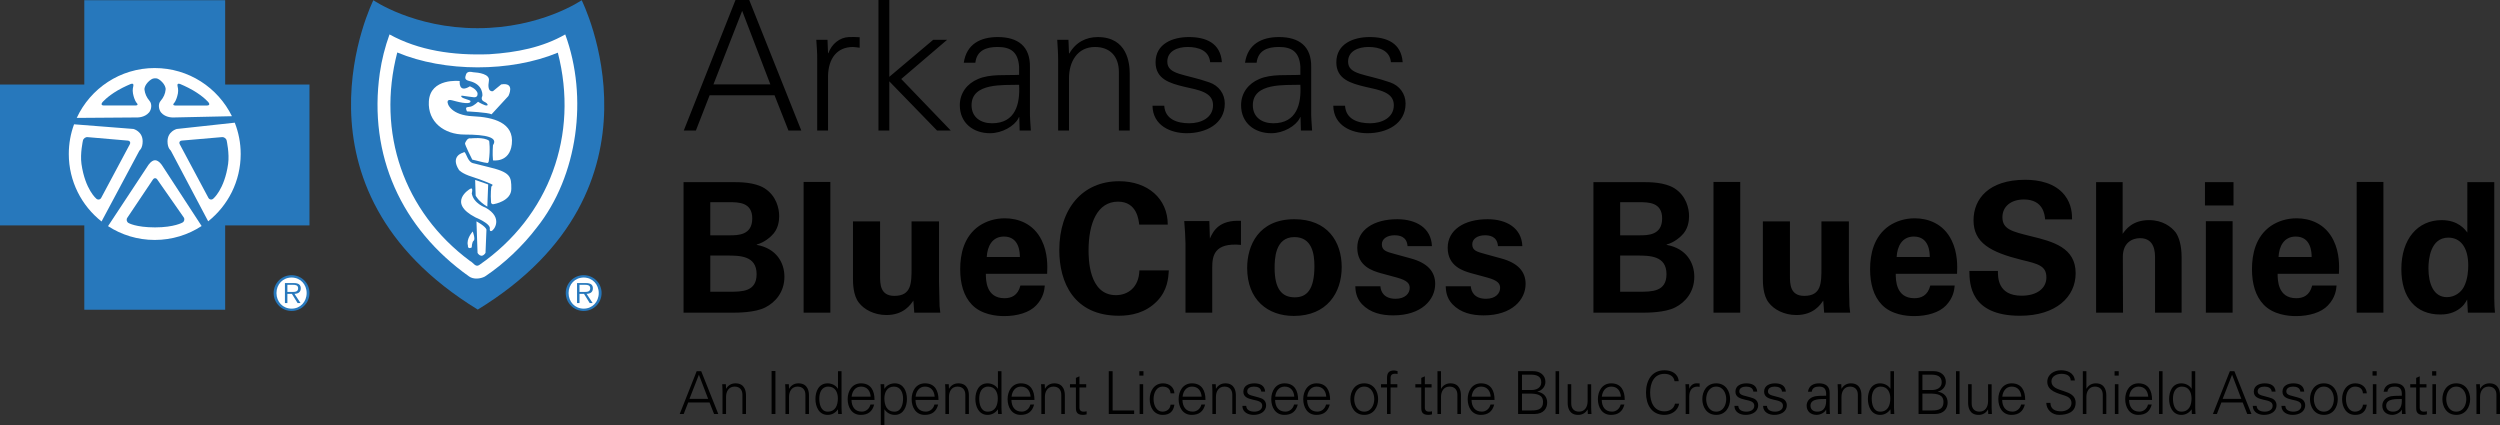
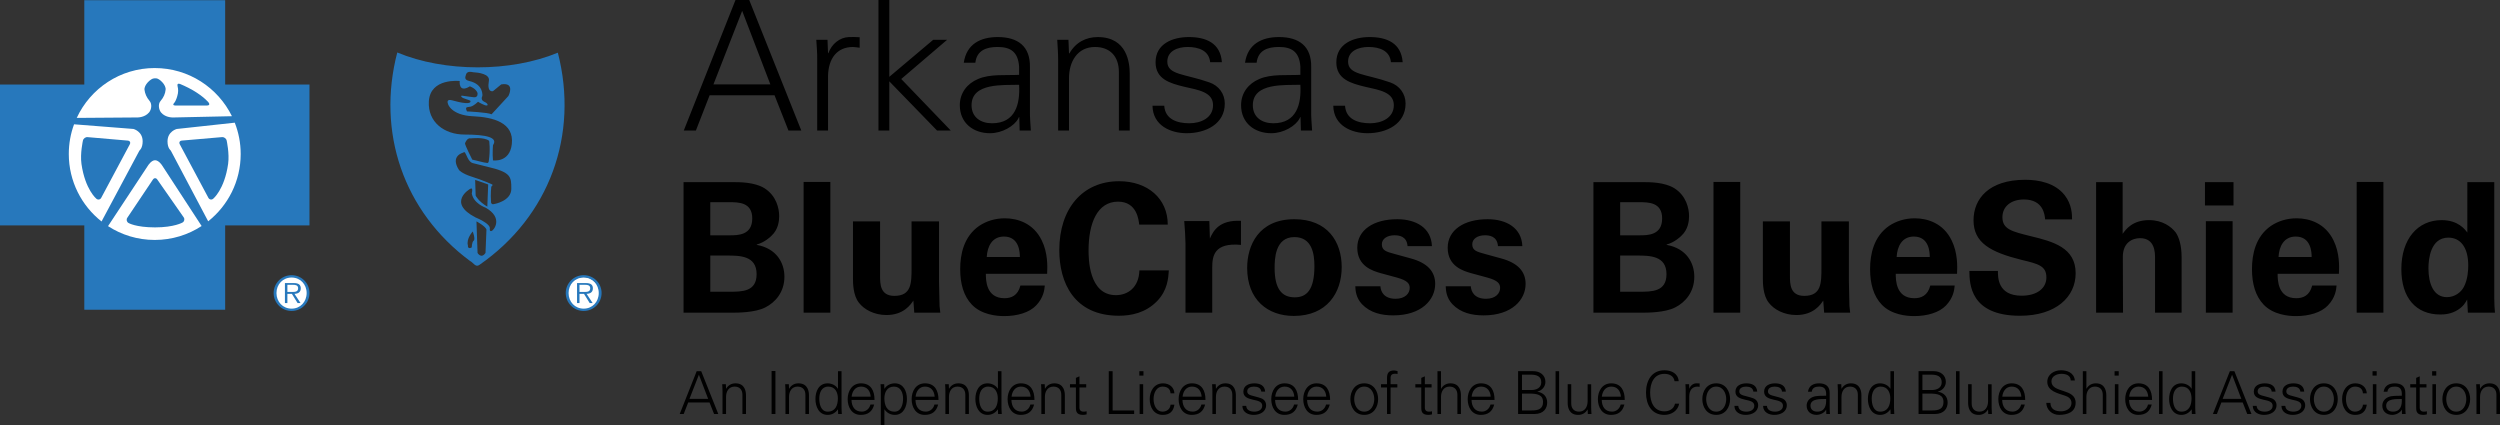
<svg xmlns="http://www.w3.org/2000/svg" id="Layer_1" data-name="Layer 1" version="1.1" viewBox="0 0 226.265 38.501">
  <rect x="0" y="0" width="226.265" height="38.501" fill="#333333" stroke="none" />
  <defs>
    <style>
      .cls-1 {
        fill: #000;
      }

      .cls-1, .cls-2, .cls-3 {
        stroke-width: 0px;
      }

      .cls-2 {
        fill: #2778bc;
      }

      .cls-3 {
        fill: #fff;
      }
    </style>
  </defs>
  <g id="Background_-_Cross_and_Shield" data-name="Background - Cross and Shield">
-     <path class="cls-3" d="M34.248,1.707s-3.476,7.283,2.317,18.041c4.241,7.875,7.945,6.29,7.945,6.29,0,0,1.332-1.333,3.641-3.973,1.159-1.324,7.002-6.333,4.138-19.696-.496-2.316-3.558,1.986-9.269,1.821-5.711-.166-8.772-2.483-8.772-2.483" />
    <path class="cls-3" d="M26.357,28.033c.816,0,1.477-.661,1.477-1.478s-.661-1.478-1.477-1.478-1.477.662-1.477,1.478.661,1.478,1.477,1.478" />
    <path class="cls-3" d="M52.798,28.033c.816,0,1.477-.661,1.477-1.478s-.661-1.478-1.477-1.478-1.477.662-1.477,1.478.661,1.478,1.477,1.478" />
    <path class="cls-3" d="M14.138,22.065c4.433,0,8.028-3.594,8.028-8.027s-3.595-8.027-8.028-8.027-8.028,3.594-8.028,8.027,3.595,8.027,8.028,8.027" />
-     <path class="cls-3" d="M34.276,1.682s-3.477,7.286,2.318,18.049c4.242,7.878,7.948,6.292,7.948,6.292,0,0,1.333-1.333,3.643-3.974,1.159-1.325,7.004-6.336,4.14-19.705-.497-2.318-3.56,1.987-9.273,1.822-5.713-.166-8.776-2.484-8.776-2.484" />
    <path class="cls-3" d="M26.381,28.019c.816,0,1.478-.662,1.478-1.479s-.662-1.478-1.478-1.478-1.478.662-1.478,1.478.662,1.479,1.478,1.479" />
-     <path class="cls-3" d="M52.834,28.019c.816,0,1.478-.662,1.478-1.479s-.662-1.478-1.478-1.478-1.478.662-1.478,1.478.662,1.479,1.478,1.479" />
    <path class="cls-3" d="M14.157,22.049c4.435,0,8.031-3.596,8.031-8.031s-3.596-8.031-8.031-8.031-8.031,3.597-8.031,8.031,3.596,8.031,8.031,8.031" />
  </g>
  <g id="Cross_and_Shield" data-name="Cross and Shield">
-     <path class="cls-2" d="M12.368,9.311s-.2-.19-.331-.845c-.07-.335.027-.665.027-.665.053-.183-.047-.274-.224-.203,0,0-.608.246-1.178.577-.998.583-1.408,1.1-1.408,1.1-.119.15-.059.273.132.273h2.887c.191,0,.233-.106.095-.237" />
    <path class="cls-2" d="M13.842,16.248l-2.32,3.461c-.107.159-.06.369.103.469,0,0,.662.402,2.409.402s2.493-.445,2.493-.445c.163-.099.207-.308.098-.464l-2.392-3.427c-.108-.157-.286-.154-.391.004" />
    <path class="cls-2" d="M20.379,7.652V.021H7.63v7.631H0v12.747h7.63v7.631h12.749v-7.631h7.631V7.652h-7.631ZM14.005,6.159c3.068,0,5.72,1.776,6.987,4.358l-5.288.115s-.717.045-1.129-.453c-.204-.25-.292-.76-.042-1.041.282-.326.422-.672.454-1.01.066-.442-.574-1.041-.866-1.041l-.17.006c-.291,0-.93.587-.872,1.04.041.333.179.675.456.999.25.291.168.791-.041,1.041-.419.5-1.124.458-1.124.458l-5.425.04c1.233-2.664,3.931-4.513,7.06-4.513M6.226,13.938c0-.945.168-1.85.477-2.688l5.374.421s.834.209.834,1.124c0,.625-.291.832-.291.832l-3.43,6.418c-1.804-1.424-2.964-3.63-2.964-6.107M14.005,21.717c-1.56,0-3.01-.46-4.228-1.25l3.634-5.507s.291-.458.623-.458c.337,0,.629.456.629.456l3.585,5.498c-1.221.798-2.678,1.261-4.243,1.261M18.841,20.029l-3.386-6.404s-.294-.205-.294-.823c0-.921.836-1.129.836-1.129l5.25-.57c.345.879.537,1.835.537,2.836,0,2.468-1.151,4.666-2.943,6.091" />
    <path class="cls-2" d="M18.748,9.55c.191,0,.251-.122.131-.272,0,0-.409-.518-1.407-1.101-.57-.332-1.178-.579-1.178-.579-.177-.071-.277.021-.223.204,0,0,.097.331.028.666-.134.655-.333.844-.333.844-.138.131-.094.238.096.238h2.886Z" />
    <path class="cls-2" d="M11.566,12.725l-3.639-.314c-.189-.018-.379.123-.421.309,0,0-.266,1.179-.133,2.117.335,2.33,1.354,3.154,1.354,3.154.148.119.344.081.434-.088l2.587-4.842c.088-.168.008-.319-.182-.336" />
    <path class="cls-2" d="M20.091,12.41l-3.637.314c-.189.017-.273.168-.182.337l2.586,4.84c.091.169.286.208.434.089,0,0,1.021-.823,1.354-3.153.133-.94-.132-2.118-.132-2.118-.043-.187-.232-.325-.423-.309" />
-     <path class="cls-2" d="M52.645.02s-3.664,2.531-9.427,2.531S33.792.02,33.792.02c0,0-8.533,17.001,9.448,27.999C61.223,17.021,52.645.02,52.645.02M48.591,20.584c-1.282,1.688-2.988,3.304-4.71,4.445-.403.212-1.036.282-1.44-.018-6.116-4.34-9.12-10.966-8.067-18.399.176-1.212.474-2.373.879-3.497,2.653,1.458,5.746,1.915,9.033,1.793,2.478-.158,4.816-.615,6.871-1.793,2.091,5.693,1.141,12.811-2.566,17.469" />
    <path class="cls-2" d="M50.488,4.768c-4.286,1.774-10.245,1.774-14.533-.018-1.88,7.222.563,14.41,6.59,18.874.282.122.493.615.844.351,6.344-4.393,9.016-11.774,7.099-19.207M42.175,6.744c.109-.37.619-.21.619-.21.526.029,1.562.164,1.454.777-.197,1.113.37.939.37.939l.744-.611c1.307-.218.653,1.048.653,1.048l-1.527,1.658c-.306-.175-2.226-.262-2.226-.262-.218-.48.044-.35.35-.436.304-.087.653-.437.653-.437,0,0,.263.176.612.306.349.131.349-.13-.044-.306-.392-.174-.175-.523-.175-.523,0,0,.132-1.048-1.178-1.354-.487-.112-.378-.343-.305-.589M42.873,21.778c-.175.133-.175.612-.175.612-.392.219-.349-.174-.349-.174-.174-.61.437-1.266.437-1.266,0,0,.262.698.087.827M43.941,22.893c-.392.568-.719,0-.719,0l-.099-2.858s.817.437.905.742l-.087,2.116ZM44.488,20.908c-.218.065-.153-.241-.153-.241.023-.458-1.287-.983-1.287-.983-2.619-1.351-.524-2.575-.524-2.575.349-.239.174.394.174.394.153.916,1.243,1.288,1.243,1.288,1.637.916.764,2.051.547,2.117M43.004,16.281l1.179.414-.078,2.008c-.841-.503-1.056-1.003-1.056-1.003l-.045-1.419ZM44.729,18.464c-.241.087-.285-.131-.285-.131-.064-.809.022-1.441.022-1.441.175-.13.087-.196.087-.196,0,0-.917-.414-1.834-.698-.916-.284-1.176-.611-1.176-.611-.83-1.287.37-1.57.37-1.57.175-.132.175,0,.414.48.241.48.524.48.524.48l1.223.307c2.181.501,2.203.894,2.203,2.007s-1.548,1.376-1.548,1.376M42.088,12.965c.043-.11.218-.525.524-.439,0,0,1.2-.151,1.658.22,0,0,.127.738-.032,1.833-.032.22-.164.166-.164.166-.289-.018-.922-.217-1.331-.297,0,0-.699-1.375-.655-1.483M46.321,13.051c-.196,1.702-1.703,1.463-1.703,1.463-.065-.612,0-1.376,0-1.376.481-.698-.592-.96-2.574-.96-1.833,0-3.345-1.132-3.23-3.01.131-2.141,2.792-1.835,2.792-1.835-.136-.018,0,0,0,0,0,0-.13,1.136.918.48,0,0,.53.178.689.585,0,0,.096.416-.297.408-.155-.005-.727-.102-1.047-.141,0,0-.252-.044-.061.141.122.119.676.234.76.317,0,0,.175.311-.699.175-.83-.13-1.266-.414-1.353-.13-.078.249.349,1.264,2.27,1.352,1.849.084,3.761.568,3.535,2.531" />
    <path class="cls-2" d="M51.203,26.521c0-.89.727-1.617,1.626-1.617s1.619.727,1.619,1.617c0,.898-.724,1.625-1.619,1.625s-1.626-.727-1.626-1.625M54.19,26.521c0-.786-.573-1.403-1.361-1.403-.793,0-1.37.617-1.37,1.403,0,.796.577,1.413,1.37,1.413.788,0,1.361-.617,1.361-1.413M53.637,27.428h-.266l-.517-.834h-.406v.834h-.223v-1.809h.792c.481,0,.642.179.642.479,0,.355-.248.488-.568.496l.546.834ZM52.786,26.419c.257,0,.633.041.633-.325,0-.284-.232-.317-.454-.317h-.517v.643h.338Z" />
    <path class="cls-2" d="M24.766,26.521c0-.89.726-1.617,1.626-1.617s1.619.727,1.619,1.617c0,.898-.724,1.625-1.619,1.625s-1.626-.727-1.626-1.625M27.753,26.521c0-.786-.573-1.403-1.361-1.403-.793,0-1.37.617-1.37,1.403,0,.796.577,1.413,1.37,1.413.788,0,1.361-.617,1.361-1.413M27.2,27.428h-.267l-.517-.834h-.406v.834h-.223v-1.809h.792c.481,0,.642.179.642.479,0,.355-.248.488-.568.496l.547.834ZM26.349,26.419c.257,0,.633.041.633-.325,0-.284-.231-.317-.454-.317h-.517v.643h.338Z" />
  </g>
  <g id="Text">
    <path class="cls-1" d="M120.946,5.644c0,1.521,1.31,1.898,2.603,2.209,1.307.294,2.601.49,2.601,1.668,0,1.145-1.097,1.636-2.144,1.636-1.113,0-2.193-.36-2.273-1.587h-1.064c.033,1.816,1.67,2.487,3.092,2.487,1.734,0,3.452-.834,3.452-2.684,0-.883-.54-1.619-1.39-1.914-2.225-.785-3.813-.671-3.813-1.881,0-.966.933-1.326,1.849-1.326,1.015,0,1.931.345,2.028,1.375h1.063c-.13-1.733-1.438-2.273-2.993-2.273-1.439,0-3.011.589-3.011,2.29M117.691,6.773c-1.195.064-2.618-.099-3.715.376-.981.409-1.651,1.26-1.651,2.372,0,1.604,1.21,2.536,2.731,2.536,1.113,0,2.209-.654,2.568-1.342l.049-.114h.033l.033,1.211h1.014c-.033-.557-.098-1.211-.082-1.85v-3.894c.033-1.881-1.096-2.715-2.912-2.715-1.569,0-2.83.638-3.076,2.323h1.049c.13-1.113.98-1.425,2.012-1.425,1.161,0,1.848.427,1.947,1.768v.753ZM113.388,9.521c0-2.062,2.912-1.799,4.303-1.849.098,1.719-.311,3.484-2.454,3.484-.998,0-1.849-.523-1.849-1.636M104.586,5.644c0,1.521,1.309,1.898,2.601,2.209,1.308.294,2.601.49,2.601,1.668,0,1.145-1.096,1.636-2.143,1.636-1.113,0-2.193-.36-2.274-1.587h-1.064c.033,1.816,1.669,2.487,3.092,2.487,1.734,0,3.452-.834,3.452-2.684,0-.883-.54-1.619-1.39-1.914-2.225-.785-3.812-.671-3.812-1.881,0-.966.932-1.326,1.848-1.326,1.015,0,1.931.345,2.029,1.375h1.063c-.13-1.733-1.439-2.273-2.993-2.273-1.44,0-3.011.589-3.011,2.29M96.75,7.084c0-1.473.736-2.831,2.356-2.831,1.341,0,2.159.835,2.159,2.259v5.301h.982v-5.138c0-.948-.213-3.32-2.896-3.32-1.063,0-1.996.474-2.568,1.487l-.033-.031-.049-1.211h-1.015c.033.556.082,1.211.082,1.849v6.364h.982v-4.729ZM92.235,6.773c-1.195.064-2.618-.099-3.714.376-.982.409-1.653,1.26-1.653,2.372,0,1.604,1.211,2.536,2.733,2.536,1.112,0,2.208-.654,2.568-1.342l.049-.114h.033l.033,1.211h1.014c-.033-.557-.098-1.211-.082-1.85v-3.894c.033-1.881-1.096-2.715-2.912-2.715-1.571,0-2.83.638-3.076,2.323h1.047c.131-1.113.982-1.425,2.013-1.425,1.161,0,1.848.427,1.947,1.768v.753ZM87.932,9.521c0-2.062,2.912-1.799,4.303-1.849.098,1.719-.311,3.484-2.455,3.484-.997,0-1.848-.523-1.848-1.636M80.488,0h-.982v11.812h.982v-4.45l4.319,4.45h1.243l-4.482-4.663,4.155-3.55h-1.259l-3.976,3.354V0ZM74.942,6.871c.033-1.569.802-2.618,2.258-2.618.196,0,.409.051.605.066v-.949c-.327-.016-.654-.033-.981-.016-.818.032-1.555.621-1.849,1.456h-.033l-.049-1.211h-1.014c.032.556.098,1.211.082,1.849v6.364h.981v-4.941ZM62.983,11.812l1.243-3.191h5.874l1.259,3.191h1.162l-4.712-11.812h-1.243l-4.679,11.812h1.096ZM64.57,7.641l2.601-6.659,2.552,6.659h-5.153Z" />
    <path class="cls-1" d="M219.789,24.291c0-.835.18-2.784,1.801-2.784,1.097,0,1.801.884,1.801,2.505,0,.409-.033,1.261-.393,1.948-.263.508-.835.934-1.539.934-1.212,0-1.67-1.228-1.67-2.603M223.308,21.05c-.213-.294-.835-1.128-2.325-1.128-2.159,0-3.647,1.7-3.647,4.434,0,2.587,1.308,4.108,3.517,4.108.36,0,.999-.033,1.605-.425.507-.327.671-.639.835-.933l.064,1.193h2.453c-.033-.311-.064-.851-.064-1.34v-10.475h-2.437v4.565ZM213.293,28.299h2.42v-11.83h-2.42v11.83ZM206.221,23.261c.049-.967.491-1.852,1.556-1.852,1.408,0,1.441,1.476,1.441,1.852h-2.997ZM211.687,24.779c.033-.686.065-1.896-.49-3.026-.753-1.537-2.158-1.995-3.338-1.995-.9,0-1.686.262-2.324.686-1.391.964-1.718,2.57-1.718,3.911,0,1.325.312,2.44,1.063,3.225.867.898,2.209,1.029,2.913,1.029,1.212,0,2.291-.327,2.895-.964.671-.703.753-1.408.785-1.801h-2.207c-.228.917-.835,1.146-1.44,1.146-1.687,0-1.687-1.671-1.687-2.212h5.548ZM199.644,28.299h2.42v-8.279h-2.42v8.279ZM199.562,18.594h2.584v-2.109h-2.584v2.109ZM189.71,28.299h2.436l-.017-5.058c0-1.293.868-1.686,1.556-1.686,1.359,0,1.359,1.326,1.359,1.801v4.942h2.404v-5.024c0-1.08-.245-1.833-.539-2.242-.394-.506-1.179-1.11-2.405-1.11-1.507,0-2.113.85-2.391,1.242v-4.68h-2.404v11.814ZM178.239,24.52c.017,1.146.049,4.058,4.581,4.058,3.273,0,5.039-1.717,5.039-3.845,0-2.308-2.011-2.864-4.057-3.356-1.703-.425-2.571-.622-2.571-1.72,0-.965.77-1.603,1.949-1.603,1.752,0,1.883,1.392,1.915,1.801h2.438c0-.393,0-1.342-.67-2.192-.884-1.112-2.341-1.391-3.568-1.391-3.289,0-4.679,1.717-4.679,3.665,0,2.046,1.536,2.881,4.351,3.585,1.506.36,2.243.54,2.243,1.587,0,.999-.868,1.654-2.243,1.654-2.178,0-2.144-1.686-2.144-2.243h-2.584ZM171.658,23.261c.05-.967.491-1.852,1.556-1.852,1.409,0,1.441,1.476,1.441,1.852h-2.997ZM177.124,24.779c.033-.686.065-1.896-.49-3.026-.752-1.537-2.159-1.995-3.338-1.995-.901,0-1.687.262-2.324.686-1.39.964-1.717,2.57-1.717,3.911,0,1.325.31,2.44,1.062,3.225.866.898,2.208,1.029,2.913,1.029,1.211,0,2.291-.327,2.896-.964.67-.703.752-1.408.785-1.801h-2.208c-.229.917-.835,1.146-1.441,1.146-1.685,0-1.685-1.671-1.685-2.212h5.547ZM159.549,20.037v5.138c0,.409,0,1.555.54,2.225.458.605,1.373,1.112,2.486,1.112,1.571,0,2.194-.948,2.439-1.308l.082,1.095h2.355c-.033-.23-.05-.376-.066-.606,0-.212-.016-.425-.049-2.208v-5.448h-2.485v4.173c0,1.406,0,2.568-1.556,2.568-1.294,0-1.294-1.096-1.294-1.816v-4.925h-2.453ZM155.082,28.299h2.42v-11.83h-2.42v11.83ZM146.635,23.128h1.457c1.212,0,2.735,0,2.735,1.686,0,1.589-1.311,1.589-2.474,1.589h-1.719v-3.274ZM146.635,18.3h1.719c.835,0,2.08,0,2.08,1.474,0,1.523-1.309,1.523-2.031,1.523h-1.768v-2.997ZM144.215,28.299h4.418c.458,0,2.064,0,2.98-.475.914-.458,1.732-1.39,1.732-2.781,0-1.244-.703-2.554-2.502-2.88v-.033c.687-.18,1.259-.703,1.34-.801.605-.557.687-1.326.687-1.769,0-.688-.245-1.833-1.324-2.52-.9-.557-2.226-.557-2.913-.557h-4.418v11.814ZM130.844,25.911c.017.393.066,1.048.606,1.619.752.785,1.765,1.014,2.83,1.014,2.569,0,3.796-1.421,3.796-2.847,0-1.129-.703-1.898-2.207-2.308l-1.491-.409c-.72-.197-1.13-.31-1.13-.868,0-.507.492-.817,1.146-.817.376,0,1.113.064,1.18.981h2.208c-.067-1.651-1.44-2.436-3.143-2.436-2.144,0-3.615.98-3.615,2.584,0,1.685,1.423,2.096,2.093,2.292l1.507.409c.95.262,1.145.557,1.145.934,0,.491-.409.982-1.276.982-1.017,0-1.344-.607-1.376-1.13h-2.273ZM122.662,25.911c.017.393.066,1.048.605,1.619.752.785,1.766,1.014,2.83,1.014,2.57,0,3.796-1.421,3.796-2.847,0-1.129-.703-1.898-2.207-2.308l-1.489-.409c-.722-.197-1.131-.31-1.131-.868,0-.507.491-.817,1.146-.817.377,0,1.114.064,1.179.981h2.208c-.064-1.651-1.438-2.436-3.141-2.436-2.144,0-3.616.98-3.616,2.584,0,1.685,1.422,2.096,2.093,2.292l1.506.409c.95.262,1.147.557,1.147.934,0,.491-.41.982-1.278.982-1.015,0-1.343-.607-1.375-1.13h-2.273ZM115.361,24.258c0-.753.017-2.8,1.785-2.8,1.604,0,1.817,1.522,1.817,2.62,0,2.192-.72,2.832-1.784,2.832-1.195,0-1.818-.803-1.818-2.652M112.875,24.24c0,2.898,1.864,4.354,4.222,4.354,2.995,0,4.335-2.093,4.335-4.418,0-2.308-1.291-4.336-4.286-4.336-3.257,0-4.27,2.404-4.27,4.4M107.295,28.299h2.42v-4.074c0-1.031.147-2.291,2.602-2.061v-2.177c-1.964-.098-2.504.9-2.815,1.605l-.049-1.587h-2.273c.049.474.115,1.669.115,2.06v6.234ZM105.689,20.33c0-2.358-1.815-3.928-4.401-3.928-3.323,0-5.416,2.486-5.416,6.235,0,2.93,1.325,5.939,5.4,5.939,1.08,0,2.406-.245,3.452-1.324.949-.981,1.014-2.078,1.063-2.782h-2.665c-.049,1.571-1.064,2.243-2.129,2.243-2.472,0-2.472-3.356-2.472-4.06,0-2.438.786-4.402,2.669-4.402,1.719,0,1.866,1.669,1.915,2.079h2.584ZM89.307,23.261c.05-.967.492-1.852,1.556-1.852,1.409,0,1.441,1.476,1.441,1.852h-2.997ZM94.773,24.779c.033-.686.066-1.896-.49-3.026-.752-1.537-2.159-1.995-3.338-1.995-.901,0-1.687.262-2.324.686-1.39.964-1.717,2.57-1.717,3.911,0,1.325.31,2.44,1.063,3.225.866.898,2.208,1.029,2.913,1.029,1.211,0,2.291-.327,2.896-.964.67-.703.752-1.408.785-1.801h-2.208c-.229.917-.835,1.146-1.441,1.146-1.686,0-1.686-1.671-1.686-2.212h5.547ZM77.199,20.037v5.138c0,.409,0,1.555.54,2.225.458.605,1.373,1.112,2.486,1.112,1.572,0,2.195-.948,2.441-1.308l.081,1.095h2.355c-.033-.23-.049-.376-.066-.606,0-.212-.016-.425-.049-2.208v-5.448h-2.485v4.173c0,1.406,0,2.568-1.556,2.568-1.294,0-1.294-1.096-1.294-1.816v-4.925h-2.453ZM72.732,28.299h2.42v-11.83h-2.42v11.83ZM64.285,23.128h1.457c1.212,0,2.735,0,2.735,1.686,0,1.589-1.31,1.589-2.473,1.589h-1.719v-3.274ZM64.285,18.3h1.719c.835,0,2.08,0,2.08,1.474,0,1.523-1.31,1.523-2.031,1.523h-1.768v-2.997ZM61.865,28.299h4.418c.458,0,2.063,0,2.979-.475.915-.458,1.733-1.39,1.733-2.781,0-1.244-.703-2.554-2.502-2.88v-.033c.686-.18,1.259-.703,1.34-.801.605-.557.687-1.326.687-1.769,0-.688-.245-1.833-1.324-2.52-.9-.557-2.226-.557-2.913-.557h-4.418v11.814Z" />
    <path class="cls-1" d="M224.46,35.918c0-.484.242-.929.773-.929.44,0,.709.272.709.74v1.74h.322v-1.686c0-.311-.07-1.089-.951-1.089-.349,0-.654.154-.843.487l-.011-.011-.017-.397h-.332c.011.184.026.398.026.607v2.089h.322v-1.552ZM222.307,34.694c-.86,0-1.257.719-1.257,1.428s.397,1.428,1.257,1.428,1.256-.719,1.256-1.428-.396-1.428-1.256-1.428M223.215,36.122c0,.5-.258,1.134-.908,1.134s-.908-.634-.908-1.134.257-1.133.908-1.133.908.634.908,1.133M220.497,33.593h-.375v.402h.375v-.402ZM220.148,37.47h.322v-2.696h-.322v2.696ZM218.676,36.751c0,.365-.037.799.644.799.108,0,.226-.02.328-.048v-.278c-.086.026-.183.032-.279.032-.247,0-.375-.135-.37-.382v-1.805h.611v-.296h-.611v-.714l-.322.141v.573h-.537v.296h.537v1.682ZM217.377,35.815c-.394.023-.86-.031-1.221.124-.321.135-.542.413-.542.778,0,.527.397.832.896.832.366,0,.726-.214.844-.439l.017-.038h.011l.011.397h.332c-.011-.183-.032-.397-.027-.606v-1.278c.012-.618-.358-.891-.955-.891-.516,0-.93.209-1.01.762h.344c.043-.365.322-.467.66-.467.383,0,.607.139.641.58v.246ZM215.963,36.718c0-.677.957-.591,1.414-.606.032.564-.103,1.144-.807,1.144-.327,0-.607-.172-.607-.538M215.104,33.593h-.375v.402h.375v-.402ZM214.756,37.47h.322v-2.696h-.322v2.696ZM214.208,35.601c-.027-.575-.478-.906-1.031-.906-.8,0-1.203.696-1.203,1.428,0,.735.376,1.428,1.182,1.428.612,0,.967-.305,1.053-.923h-.349c-.026.371-.316.629-.735.629-.495,0-.802-.52-.802-1.139,0-.613.307-1.128.802-1.128.445,0,.709.197.735.611h.349ZM210.324,34.694c-.858,0-1.256.719-1.256,1.428s.397,1.428,1.256,1.428,1.258-.719,1.258-1.428-.397-1.428-1.258-1.428M211.232,36.122c0,.5-.258,1.134-.908,1.134s-.907-.634-.907-1.134.258-1.133.907-1.133.908.634.908,1.133M206.577,35.445c0,.5.429.623.852.726.43.096.855.161.855.548,0,.376-.36.537-.704.537-.366,0-.721-.118-.747-.52h-.35c.012.596.548.815,1.016.815.569,0,1.133-.272,1.133-.88,0-.29-.177-.532-.456-.628-.731-.258-1.252-.221-1.252-.618,0-.317.306-.435.606-.435.334,0,.635.111.667.45h.349c-.043-.568-.473-.745-.982-.745-.473,0-.987.192-.987.751M203.982,35.445c0,.5.43.623.853.726.43.096.853.161.853.548,0,.376-.359.537-.703.537-.365,0-.72-.118-.747-.52h-.349c.011.596.547.815,1.015.815.57,0,1.134-.272,1.134-.88,0-.29-.178-.532-.456-.628-.731-.258-1.252-.221-1.252-.618,0-.317.306-.435.606-.435.333,0,.634.111.667.45h.349c-.043-.568-.473-.745-.983-.745-.472,0-.987.192-.987.751M200.641,37.47l.408-1.047h1.928l.413,1.047h.381l-1.546-3.877h-.408l-1.536,3.877h.36ZM201.163,36.101l.853-2.187.838,2.187h-1.69ZM198.375,37.47h.333c-.012-.183-.027-.397-.027-.606v-3.271h-.322v1.578l-.011.011c-.187-.316-.564-.487-.924-.487-.8,0-1.106.719-1.106,1.417,0,.677.307,1.439,1.106,1.439.376,0,.704-.176.924-.498l.011.021.017.397ZM198.347,36.058c0,.612-.214,1.198-.918,1.198-.618,0-.763-.683-.763-1.182,0-.517.197-1.085.811-1.085.629,0,.87.521.87,1.068M195.726,33.593h-.322v3.877h.322v-3.877ZM192.703,35.902c.043-.474.321-.913.849-.913.559,0,.838.392.876.913h-1.725ZM194.775,36.197c0-.844-.327-1.503-1.228-1.503-.801,0-1.203.697-1.203,1.428,0,.735.375,1.428,1.181,1.428.65,0,1.054-.294,1.22-.939h-.339c-.079.37-.397.644-.778.644-.661,0-.924-.484-.935-1.059h2.084ZM191.757,33.593h-.375v.402h.375v-.402ZM191.408,37.47h.322v-2.696h-.322v2.696ZM188.831,33.593h-.322v3.877h.322v-1.552c0-.484.24-.929.772-.929.441,0,.71.272.71.74v1.74h.321v-1.686c0-.311-.069-1.089-.95-1.089-.349,0-.656.154-.844.487h-.01v-1.589ZM187.858,36.45c0-1.338-2.191-.838-2.191-1.94,0-.473.5-.677.902-.677.397,0,.833.123.844.601h.376c-.086-.746-.752-.923-1.263-.923-.612,0-1.234.37-1.234,1.047,0,.838.955,1.037,1.584,1.246.328.108.606.29.606.677,0,.494-.499.747-.935.747-.521,0-.961-.172-.972-.768h-.375c.016.639.535,1.089,1.153,1.089.779,0,1.504-.257,1.504-1.1M181.219,35.902c.043-.474.322-.913.849-.913.56,0,.838.392.876.913h-1.725ZM183.292,36.197c0-.844-.327-1.503-1.229-1.503-.801,0-1.203.697-1.203,1.428,0,.735.375,1.428,1.182,1.428.649,0,1.053-.294,1.219-.939h-.338c-.08.37-.397.644-.779.644-.661,0-.924-.484-.935-1.059h2.084ZM179.931,36.327c0,.482-.242.929-.774.929-.441,0-.709-.274-.709-.741v-1.741h-.321v1.688c0,.311.069,1.089.95,1.089.35,0,.655-.155.844-.488l.011.012.016.397h.332c-.011-.183-.026-.397-.026-.606v-2.09h-.321v1.554ZM177.352,33.593h-.322v3.877h.322v-3.877ZM175.119,37.47c.844,0,1.154-.525,1.154-1.036,0-.554-.353-.896-.881-.982v-.012c.408-.096.719-.446.719-.878,0-.621-.504-.969-1.079-.969l-1.391-.006v3.883h1.477ZM173.99,35.301v-1.392h.827c.457.005.919.119.919.684,0,.529-.45.707-.902.707h-.844ZM173.99,35.622h.645c.73,0,1.262.102,1.262.763,0,.597-.387.774-1.053.763h-.854v-1.525ZM171.112,37.47h.332c-.011-.183-.026-.397-.026-.606v-3.271h-.321v1.578l-.011.011c-.188-.316-.564-.487-.924-.487-.802,0-1.106.719-1.106,1.417,0,.677.305,1.439,1.106,1.439.376,0,.703-.176.924-.498l.011.021.016.397ZM171.085,36.058c0,.612-.215,1.198-.919,1.198-.618,0-.764-.683-.764-1.182,0-.517.199-1.085.811-1.085.629,0,.871.521.871,1.068M166.665,35.918c0-.484.241-.929.773-.929.44,0,.709.272.709.74v1.74h.322v-1.686c0-.311-.07-1.089-.951-1.089-.349,0-.655.154-.843.487l-.011-.011-.017-.397h-.332c.011.184.026.398.026.607v2.089h.322v-1.552ZM165.274,35.815c-.393.023-.859-.031-1.22.124-.322.135-.542.413-.542.778,0,.527.397.832.896.832.366,0,.726-.214.845-.439l.016-.038h.011l.012.397h.332c-.012-.183-.032-.397-.027-.606v-1.278c.011-.618-.359-.891-.956-.891-.515,0-.929.209-1.009.762h.343c.043-.365.323-.467.661-.467.382,0,.607.139.64.58v.246ZM163.86,36.718c0-.677.957-.591,1.414-.606.032.564-.103,1.144-.806,1.144-.328,0-.608-.172-.608-.538M159.662,35.445c0,.5.429.623.852.726.43.096.855.161.855.548,0,.376-.36.537-.704.537-.365,0-.721-.118-.747-.52h-.349c.011.596.548.815,1.015.815.569,0,1.133-.272,1.133-.88,0-.29-.177-.532-.456-.628-.73-.258-1.252-.221-1.252-.618,0-.317.307-.435.608-.435.333,0,.634.111.665.45h.349c-.043-.568-.472-.745-.982-.745-.473,0-.987.192-.987.751M157.067,35.445c0,.5.43.623.853.726.43.096.854.161.854.548,0,.376-.359.537-.704.537-.365,0-.72-.118-.747-.52h-.349c.011.596.548.815,1.015.815.57,0,1.134-.272,1.134-.88,0-.29-.178-.532-.456-.628-.731-.258-1.252-.221-1.252-.618,0-.317.307-.435.606-.435.334,0,.635.111.667.45h.349c-.043-.568-.473-.745-.982-.745-.473,0-.988.192-.988.751M155.327,34.694c-.859,0-1.257.719-1.257,1.428s.397,1.428,1.257,1.428,1.257-.719,1.257-1.428-.397-1.428-1.257-1.428M156.234,36.122c0,.5-.258,1.134-.907,1.134s-.908-.634-.908-1.134.258-1.133.908-1.133.907.634.907,1.133M152.888,35.848c.01-.516.263-.858.741-.858.063,0,.134.016.198.021v-.311c-.107-.005-.215-.012-.322-.005-.268.011-.51.202-.607.477h-.01l-.017-.397h-.332c.011.184.031.398.026.607v2.089h.322v-1.622ZM151.932,34.5c-.054-.698-.656-.988-1.289-.988-1.171,0-1.67.956-1.67,2.02,0,1.074.493,2.019,1.67,2.019.623,0,1.219-.369,1.332-1.019h-.376c-.097.482-.527.697-.956.697-.994,0-1.295-.902-1.295-1.697s.301-1.697,1.295-1.697c.44,0,.849.193.913.666h.376ZM144.976,35.902c.043-.474.323-.913.85-.913.559,0,.838.392.876.913h-1.726ZM147.049,36.197c0-.844-.327-1.503-1.229-1.503-.801,0-1.202.697-1.202,1.428,0,.735.375,1.428,1.181,1.428.649,0,1.053-.294,1.219-.939h-.338c-.08.37-.397.644-.779.644-.661,0-.924-.484-.934-1.059h2.084ZM143.688,36.327c0,.482-.242.929-.773.929-.441,0-.709-.274-.709-.741v-1.741h-.322v1.688c0,.311.07,1.089.95,1.089.35,0,.655-.155.844-.488l.011.012.017.397h.332c-.011-.183-.027-.397-.027-.606v-2.09h-.321v1.554ZM141.109,33.593h-.321v3.877h.321v-3.877ZM138.875,37.47c.844,0,1.154-.525,1.154-1.036,0-.554-.354-.896-.881-.982v-.012c.409-.096.721-.446.721-.878,0-.621-.506-.969-1.08-.969l-1.391-.006v3.883h1.476ZM137.748,35.301v-1.392h.826c.457.005.92.119.92.684,0,.529-.451.707-.902.707h-.844ZM137.748,35.622h.644c.73,0,1.262.102,1.262.763,0,.597-.386.774-1.053.763h-.853v-1.525ZM133.193,35.902c.042-.474.322-.913.849-.913.559,0,.839.392.876.913h-1.725ZM135.266,36.197c0-.844-.327-1.503-1.229-1.503-.802,0-1.203.697-1.203,1.428,0,.735.376,1.428,1.182,1.428.65,0,1.052-.294,1.219-.939h-.338c-.081.37-.397.644-.778.644-.661,0-.925-.484-.935-1.059h2.084ZM130.421,33.593h-.321v3.877h.321v-1.552c0-.484.242-.929.773-.929.44,0,.709.272.709.74v1.74h.322v-1.686c0-.311-.07-1.089-.951-1.089-.349,0-.654.154-.843.487h-.011v-1.589ZM128.633,36.751c0,.365-.037.799.644.799.108,0,.227-.02.328-.048v-.278c-.086.026-.183.032-.279.032-.247,0-.375-.135-.37-.382v-1.805h.611v-.296h-.611v-.714l-.322.141v.573h-.537v.296h.537v1.682ZM125.857,37.47v-2.4h.611v-.296h-.611v-.344c-.017-.387-.006-.607.434-.607.063,0,.134.011.198.022v-.252c-.097-.027-.203-.064-.306-.064-.462,0-.649.209-.649.671v.574h-.543v.296h.543v2.4h.322ZM123.472,34.694c-.859,0-1.257.719-1.257,1.428s.397,1.428,1.257,1.428,1.256-.719,1.256-1.428-.396-1.428-1.256-1.428M124.38,36.122c0,.5-.258,1.134-.908,1.134s-.908-.634-.908-1.134.258-1.133.908-1.133.908.634.908,1.133M118.31,35.902c.043-.474.322-.913.85-.913.558,0,.838.392.875.913h-1.725ZM120.383,36.197c0-.844-.327-1.503-1.229-1.503-.801,0-1.203.697-1.203,1.428,0,.735.375,1.428,1.182,1.428.65,0,1.053-.294,1.219-.939h-.338c-.081.37-.398.644-.779.644-.66,0-.924-.484-.934-1.059h2.084ZM115.416,35.902c.043-.474.322-.913.849-.913.56,0,.838.392.876.913h-1.725ZM117.488,36.197c0-.844-.326-1.503-1.23-1.503-.8,0-1.202.697-1.202,1.428,0,.735.375,1.428,1.182,1.428.649,0,1.053-.294,1.219-.939h-.338c-.082.37-.398.644-.779.644-.661,0-.924-.484-.936-1.059h2.084ZM112.531,35.445c0,.5.43.623.854.726.431.096.855.161.855.548,0,.376-.36.537-.705.537-.364,0-.719-.118-.746-.52h-.348c.01.596.547.815,1.014.815.57,0,1.134-.272,1.134-.88,0-.29-.177-.532-.456-.628-.73-.258-1.252-.221-1.252-.618,0-.317.306-.435.607-.435.332,0,.633.111.666.45h.349c-.044-.568-.472-.745-.983-.745-.473,0-.988.192-.988.751M110.049,35.918c0-.484.242-.929.774-.929.441,0,.709.272.709.74v1.74h.322v-1.686c0-.311-.07-1.089-.95-1.089-.35,0-.656.154-.844.487l-.011-.011-.016-.397h-.332c.011.184.027.398.027.607v2.089h.321v-1.552ZM107.031,35.902c.043-.474.322-.913.849-.913.559,0,.838.392.876.913h-1.725ZM109.104,36.197c0-.844-.327-1.503-1.23-1.503-.8,0-1.202.697-1.202,1.428,0,.735.375,1.428,1.181,1.428.65,0,1.053-.294,1.219-.939h-.338c-.081.37-.398.644-.779.644-.661,0-.924-.484-.935-1.059h2.084ZM106.29,35.601c-.027-.575-.478-.906-1.031-.906-.801,0-1.203.696-1.203,1.428,0,.735.375,1.428,1.181,1.428.613,0,.967-.305,1.053-.923h-.349c-.027.371-.317.629-.736.629-.494,0-.801-.52-.801-1.139,0-.613.307-1.128.801-1.128.446,0,.709.197.736.611h.349ZM103.491,33.593h-.375v.402h.375v-.402ZM103.143,37.47h.322v-2.696h-.322v2.696ZM102.648,37.47v-.322h-1.949v-3.555h-.349v3.877h2.298ZM97.375,36.751c0,.365-.038.799.643.799.108,0,.226-.02.328-.048v-.278c-.086.026-.183.032-.279.032-.247,0-.376-.135-.371-.382v-1.805h.613v-.296h-.613v-.714l-.321.141v.573h-.537v.296h.537v1.682ZM94.57,35.918c0-.484.242-.929.774-.929.441,0,.709.272.709.74v1.74h.322v-1.686c0-.311-.07-1.089-.95-1.089-.35,0-.656.154-.844.487l-.011-.011-.016-.397h-.332c.011.184.027.398.027.607v2.089h.321v-1.552ZM91.552,35.902c.043-.474.322-.913.849-.913.559,0,.838.392.876.913h-1.725ZM93.625,36.197c0-.844-.327-1.503-1.23-1.503-.8,0-1.202.697-1.202,1.428,0,.735.375,1.428,1.181,1.428.65,0,1.053-.294,1.219-.939h-.338c-.08.37-.397.644-.779.644-.661,0-.924-.484-.935-1.059h2.084ZM90.333,37.47h.333c-.011-.183-.027-.397-.027-.606v-3.271h-.322v1.578l-.01.011c-.189-.316-.565-.487-.925-.487-.8,0-1.106.719-1.106,1.417,0,.677.306,1.439,1.106,1.439.376,0,.704-.176.925-.498l.01.021.016.397ZM90.307,36.058c0,.612-.215,1.198-.919,1.198-.618,0-.763-.683-.763-1.182,0-.517.199-1.085.811-1.085.629,0,.871.521.871,1.068M85.886,35.918c0-.484.241-.929.773-.929.441,0,.71.272.71.74v1.74h.321v-1.686c0-.311-.069-1.089-.95-1.089-.349,0-.656.154-.844.487l-.01-.011-.017-.397h-.332c.011.184.027.398.027.607v2.089h.322v-1.552ZM82.867,35.902c.043-.474.322-.913.849-.913.559,0,.838.392.876.913h-1.725ZM84.941,36.197c0-.844-.327-1.503-1.229-1.503-.801,0-1.203.697-1.203,1.428,0,.735.375,1.428,1.181,1.428.65,0,1.053-.294,1.219-.939h-.338c-.08.37-.397.644-.779.644-.661,0-.924-.484-.935-1.059h2.084ZM80.042,37.052h.011c.22.322.548.498.94.498.784,0,1.09-.762,1.09-1.439,0-.698-.306-1.417-1.106-1.417-.36,0-.736.171-.924.487l-.011-.011-.016-.397h-.332c.01.184.032.398.026.607v3.12h.322v-1.449ZM80.042,36.058c0-.548.242-1.068.87-1.068.613,0,.822.568.822,1.085,0,.499-.155,1.182-.773,1.182-.704,0-.919-.586-.919-1.198M77.077,35.902c.043-.474.323-.913.849-.913.559,0,.838.392.876.913h-1.725ZM79.15,36.197c0-.844-.327-1.503-1.229-1.503-.801,0-1.203.697-1.203,1.428,0,.735.375,1.428,1.181,1.428.65,0,1.053-.294,1.219-.939h-.338c-.08.37-.397.644-.779.644-.661,0-.924-.484-.935-1.059h2.084ZM75.859,37.47h.332c-.011-.183-.027-.397-.027-.606v-3.271h-.321v1.578l-.011.011c-.188-.316-.564-.487-.924-.487-.801,0-1.106.719-1.106,1.417,0,.677.305,1.439,1.106,1.439.376,0,.704-.176.924-.498l.011.021.016.397ZM75.832,36.058c0,.612-.215,1.198-.919,1.198-.618,0-.763-.683-.763-1.182,0-.517.199-1.085.811-1.085.629,0,.871.521.871,1.068M71.411,35.918c0-.484.242-.929.774-.929.44,0,.709.272.709.74v1.74h.322v-1.686c0-.311-.07-1.089-.951-1.089-.349,0-.655.154-.843.487l-.011-.011-.016-.397h-.333c.011.184.027.398.027.607v2.089h.322v-1.552ZM70.181,33.577h-.348v3.893h.348v-3.893ZM65.712,35.918c0-.484.242-.929.774-.929.441,0,.709.272.709.74v1.74h.322v-1.686c0-.311-.07-1.089-.95-1.089-.35,0-.656.154-.844.487l-.011-.011-.016-.397h-.332c.011.184.027.398.027.607v2.089h.321v-1.552ZM61.879,37.47l.408-1.047h1.928l.414,1.047h.381l-1.547-3.877h-.408l-1.536,3.877h.36ZM62.4,36.101l.854-2.187.838,2.187h-1.692Z" />
  </g>
</svg>